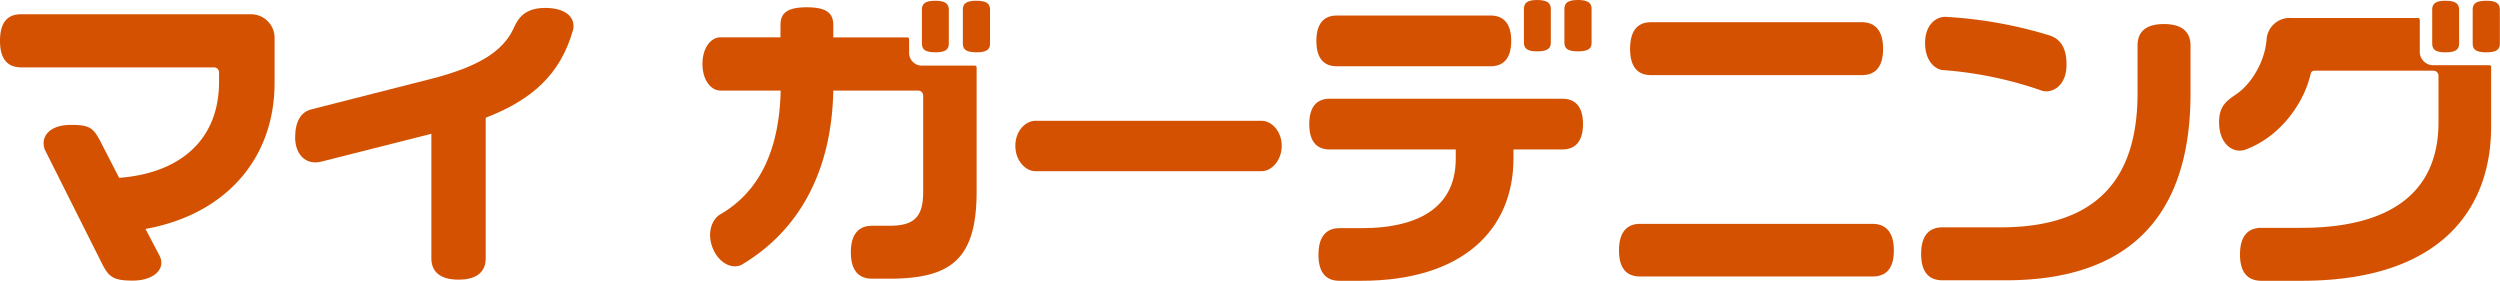
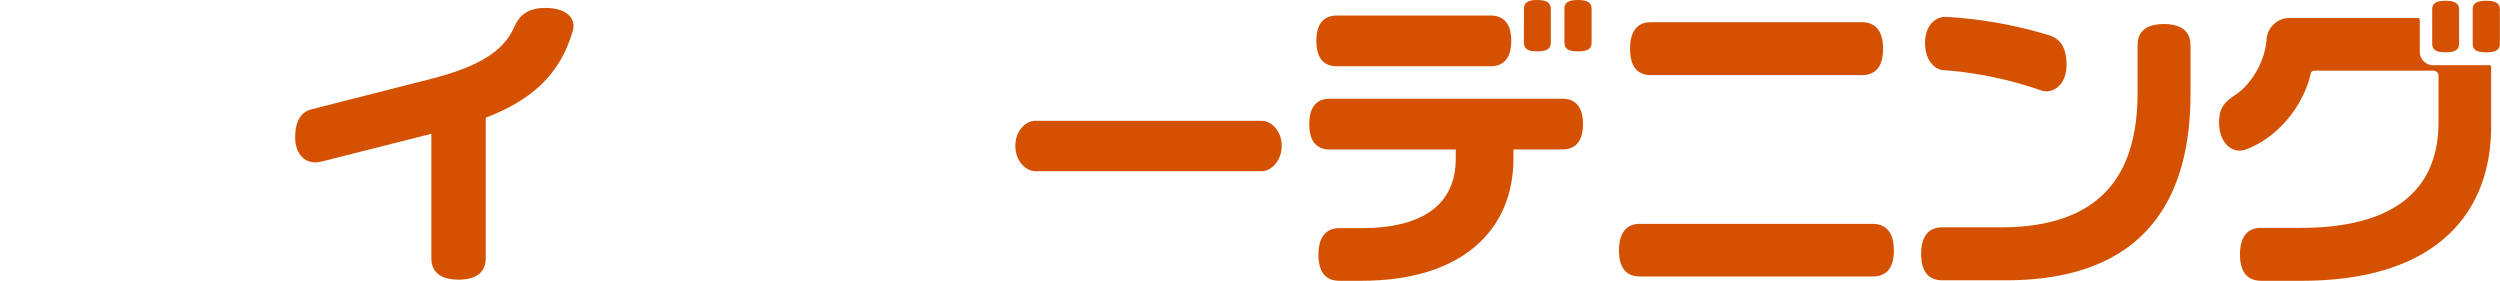
<svg xmlns="http://www.w3.org/2000/svg" viewBox="0 0 552.03 61.96">
  <defs>
    <style>.cls-1{fill:#d35100;}</style>
  </defs>
  <title>logo_myg</title>
  <g id="レイヤー_2" data-name="レイヤー 2">
    <g id="レイヤー_1-2" data-name="レイヤー 1">
-       <path class="cls-1" d="M32.13,50.55l3.08,5.88c1.47,2.8-1.05,5.53-5.95,5.53-4.41,0-5.32-.91-6.86-4L10,33.25c-1.12-2.31.14-5.67,5.67-5.67,4.27,0,5,.63,6.86,4.34l3.78,7.35c13.23-1,22.06-8.19,22.06-21.21V16a1.11,1.11,0,0,0-1.13-1.12H4.62C2,14.84,0,13.44,0,9S2,3.15,4.62,3.15H55.38A5.2,5.2,0,0,1,60.63,8.4v9.87C60.63,35.21,49.64,47.4,32.13,50.55Z" />
      <path class="cls-1" d="M107.25,26V57.06c0,2.59-1.54,4.69-6,4.69s-6-2.1-6-4.69V29.54L70.91,35.7c-3.43.84-5.74-1.68-5.74-5.32s1.33-5.67,3.57-6.23l26.39-6.72c9.87-2.52,16-5.81,18.42-11.48,1.12-2.52,2.94-4.2,6.86-4.2,5,0,6.79,2.52,6.09,5C123.7,16.45,117.47,22.05,107.25,26Z" />
-       <path class="cls-1" d="M196.29,61.54h-3.71c-2.66,0-4.7-1.47-4.7-5.81s2-5.88,4.7-5.88h3.85c5.6,0,7.42-2.1,7.42-7.5V21.14A1.11,1.11,0,0,0,202.73,20H184c-.35,18.13-7.77,31-20.09,38.37-2,1.19-5-.07-6.44-3.36s-.42-6.51,1.61-7.7c8-4.62,13-13.31,13.3-27.31H159.11c-2.17,0-4-2.38-4-5.88s1.82-5.88,4-5.88h13.23V5.53c0-2.59,1.4-3.92,5.81-3.92S184,2.94,184,5.53V8.26h16.32a.39.39,0,0,1,.42.35v3.15a2.82,2.82,0,0,0,2.73,2.73h11.76c.28,0,.42.14.42.49V42.42C215.61,57.27,210,61.54,196.29,61.54Zm10.22-50c-2.24,0-2.94-.63-2.94-2V2.17c0-1.33.7-2,2.94-2s3,.7,3,2V9.59C209.52,10.92,208.75,11.55,206.51,11.55Zm9.1,0c-2.31,0-3-.63-3-2V2.17c0-1.33.7-2,3-2s3,.7,3,2V9.59C218.62,10.92,217.85,11.55,215.61,11.55Z" />
      <path class="cls-1" d="M278.61,37.8h-50c-2.1,0-4.41-2.24-4.41-5.6s2.31-5.53,4.41-5.53h50c2.1,0,4.41,2.24,4.41,5.53S280.71,37.8,278.61,37.8Z" />
      <path class="cls-1" d="M345,33H334.19v2c0,15.76-11.27,27-33.61,27h-4.83c-2.59,0-4.62-1.4-4.62-5.74s2-5.88,4.62-5.88h4.83c13.51,0,20.87-5.18,20.87-15.34V33H293.58c-2.52,0-4.48-1.4-4.48-5.6s2-5.6,4.48-5.6H345c2.52,0,4.55,1.4,4.55,5.6S347.49,33,345,33ZM329.15,14.63h-34c-2.52,0-4.48-1.4-4.48-5.6s2-5.6,4.48-5.6h34c2.52,0,4.55,1.4,4.55,5.6S331.67,14.63,329.15,14.63Zm10.29-3.29c-2.24,0-2.94-.63-2.94-2V2c0-1.33.7-2,2.94-2s3,.7,3,2V9.38C342.45,10.71,341.68,11.34,339.44,11.34Zm9,0c-2.31,0-3-.63-3-2V2c0-1.33.7-2,3-2s3,.7,3,2V9.38C351.48,10.71,350.71,11.34,348.47,11.34Z" />
      <path class="cls-1" d="M413.5,61.05H362.11c-2.59,0-4.62-1.4-4.62-5.74s2-5.88,4.62-5.88H413.5c2.59,0,4.69,1.47,4.69,5.88S416.09,61.05,413.5,61.05Zm-2.38-44.46H364.56c-2.59,0-4.62-1.4-4.62-5.81s2-5.88,4.62-5.88h46.56c2.59,0,4.69,1.47,4.69,5.88S413.71,16.59,411.12,16.59Z" />
      <path class="cls-1" d="M442.9,61.89h-14c-2.66,0-4.69-1.47-4.69-5.81s2-5.88,4.69-5.88h12.82C464,50.2,472,38.5,472,20.51V10c0-2.59,1.4-4.69,5.81-4.69s5.88,2.1,5.88,4.69V20.58C483.71,39.48,477.2,61.89,442.9,61.89ZM450.81,20A85.2,85.2,0,0,0,429,15.47c-1.33-.07-3.92-1.61-3.92-6,0-3.92,2.38-5.88,4.69-5.74a96.45,96.45,0,0,1,22.69,4.06c1.54.49,3.85,1.68,3.85,6.44C456.34,19.18,452.91,20.72,450.81,20Z" />
      <path class="cls-1" d="M508.21,62h-8.89c-2.67,0-4.7-1.47-4.7-5.81s2-5.88,4.7-5.88h8.82c18.83,0,30.31-7.15,30.31-23.32V16.73a1.11,1.11,0,0,0-1.12-1.12H511a.82.82,0,0,0-.77.63c-1.4,6.44-6.73,14-14.43,16.8C493.15,34,490,31.85,490,27c0-3.43,1.47-4.62,3.64-6.09,3.44-2.24,6.58-7.42,6.86-12.39a5.11,5.11,0,0,1,5.4-4.55h28c.28,0,.42.21.42.49v7.21a3,3,0,0,0,2.73,2.73h12.6a.37.37,0,0,1,.42.42V27.93C550.07,46.49,538.59,62,508.21,62ZM540,11.55c-2.24,0-2.94-.63-2.94-2V2.17c0-1.33.7-2,2.94-2s3,.7,3,2V9.59C543,10.92,542.23,11.55,540,11.55Zm9,0c-2.31,0-3-.63-3-2V2.17c0-1.33.7-2,3-2s3,.7,3,2V9.59C552,10.92,551.26,11.55,549,11.55Z" />
    </g>
  </g>
</svg>